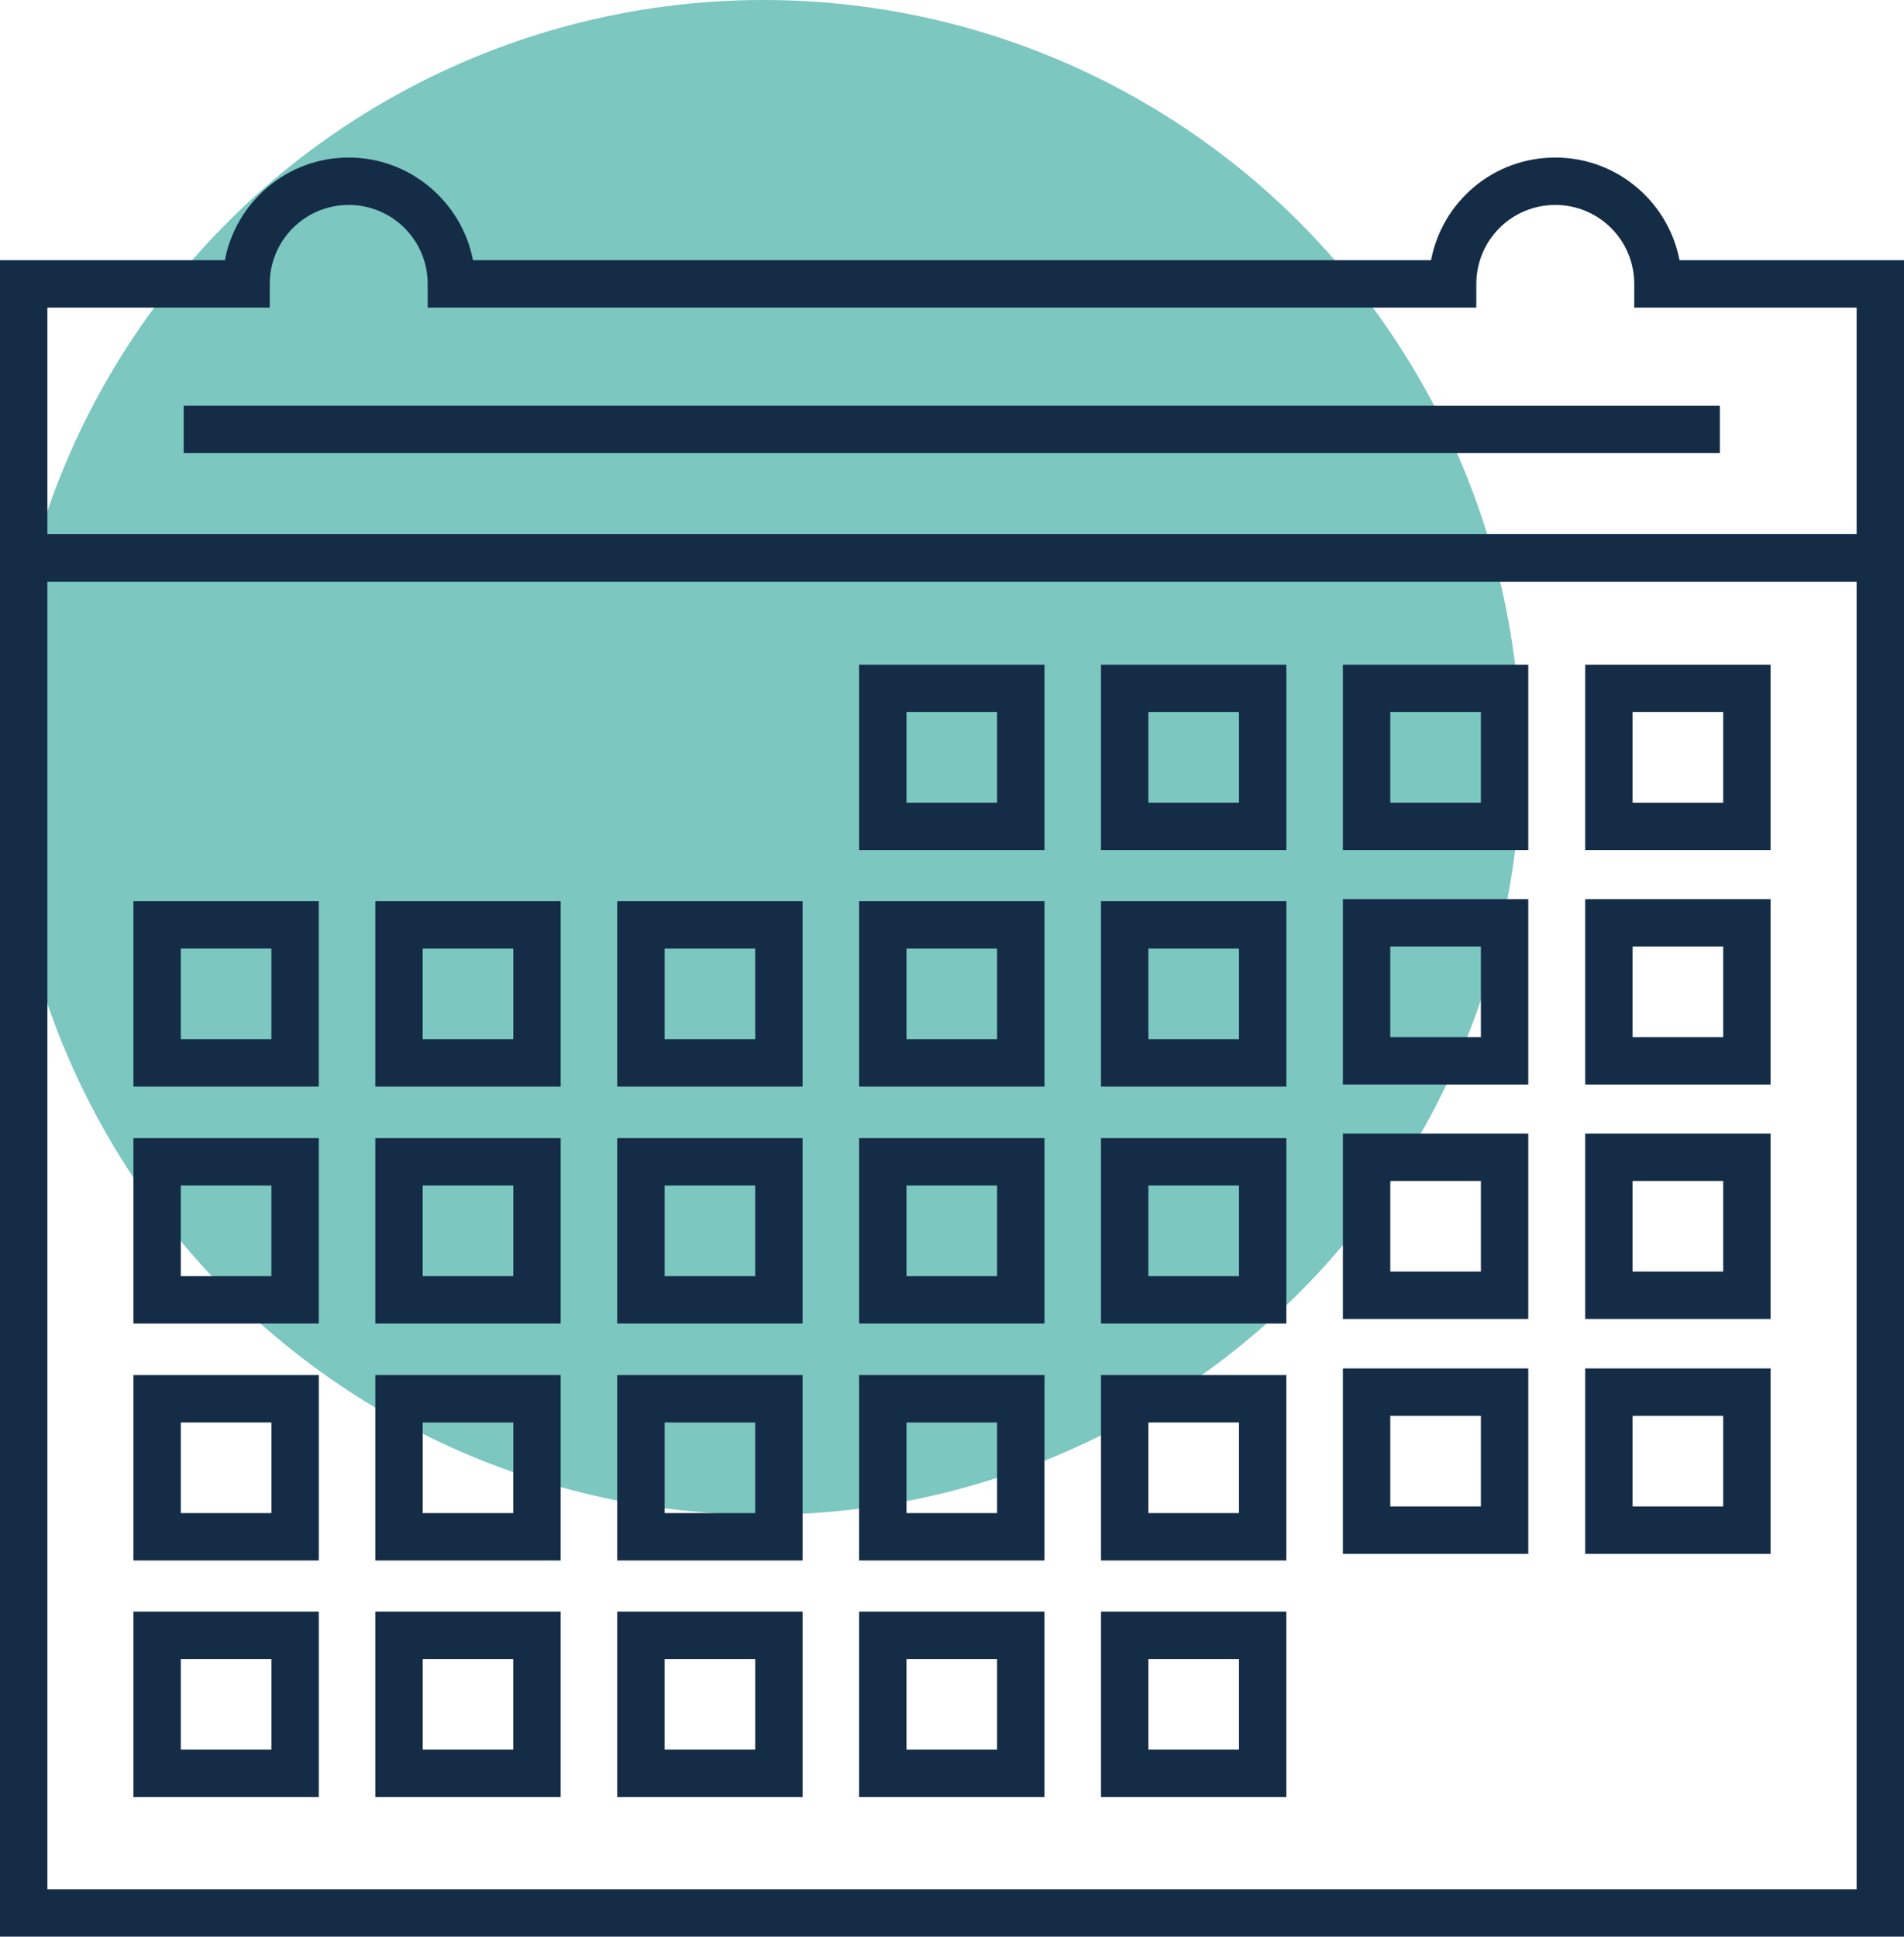
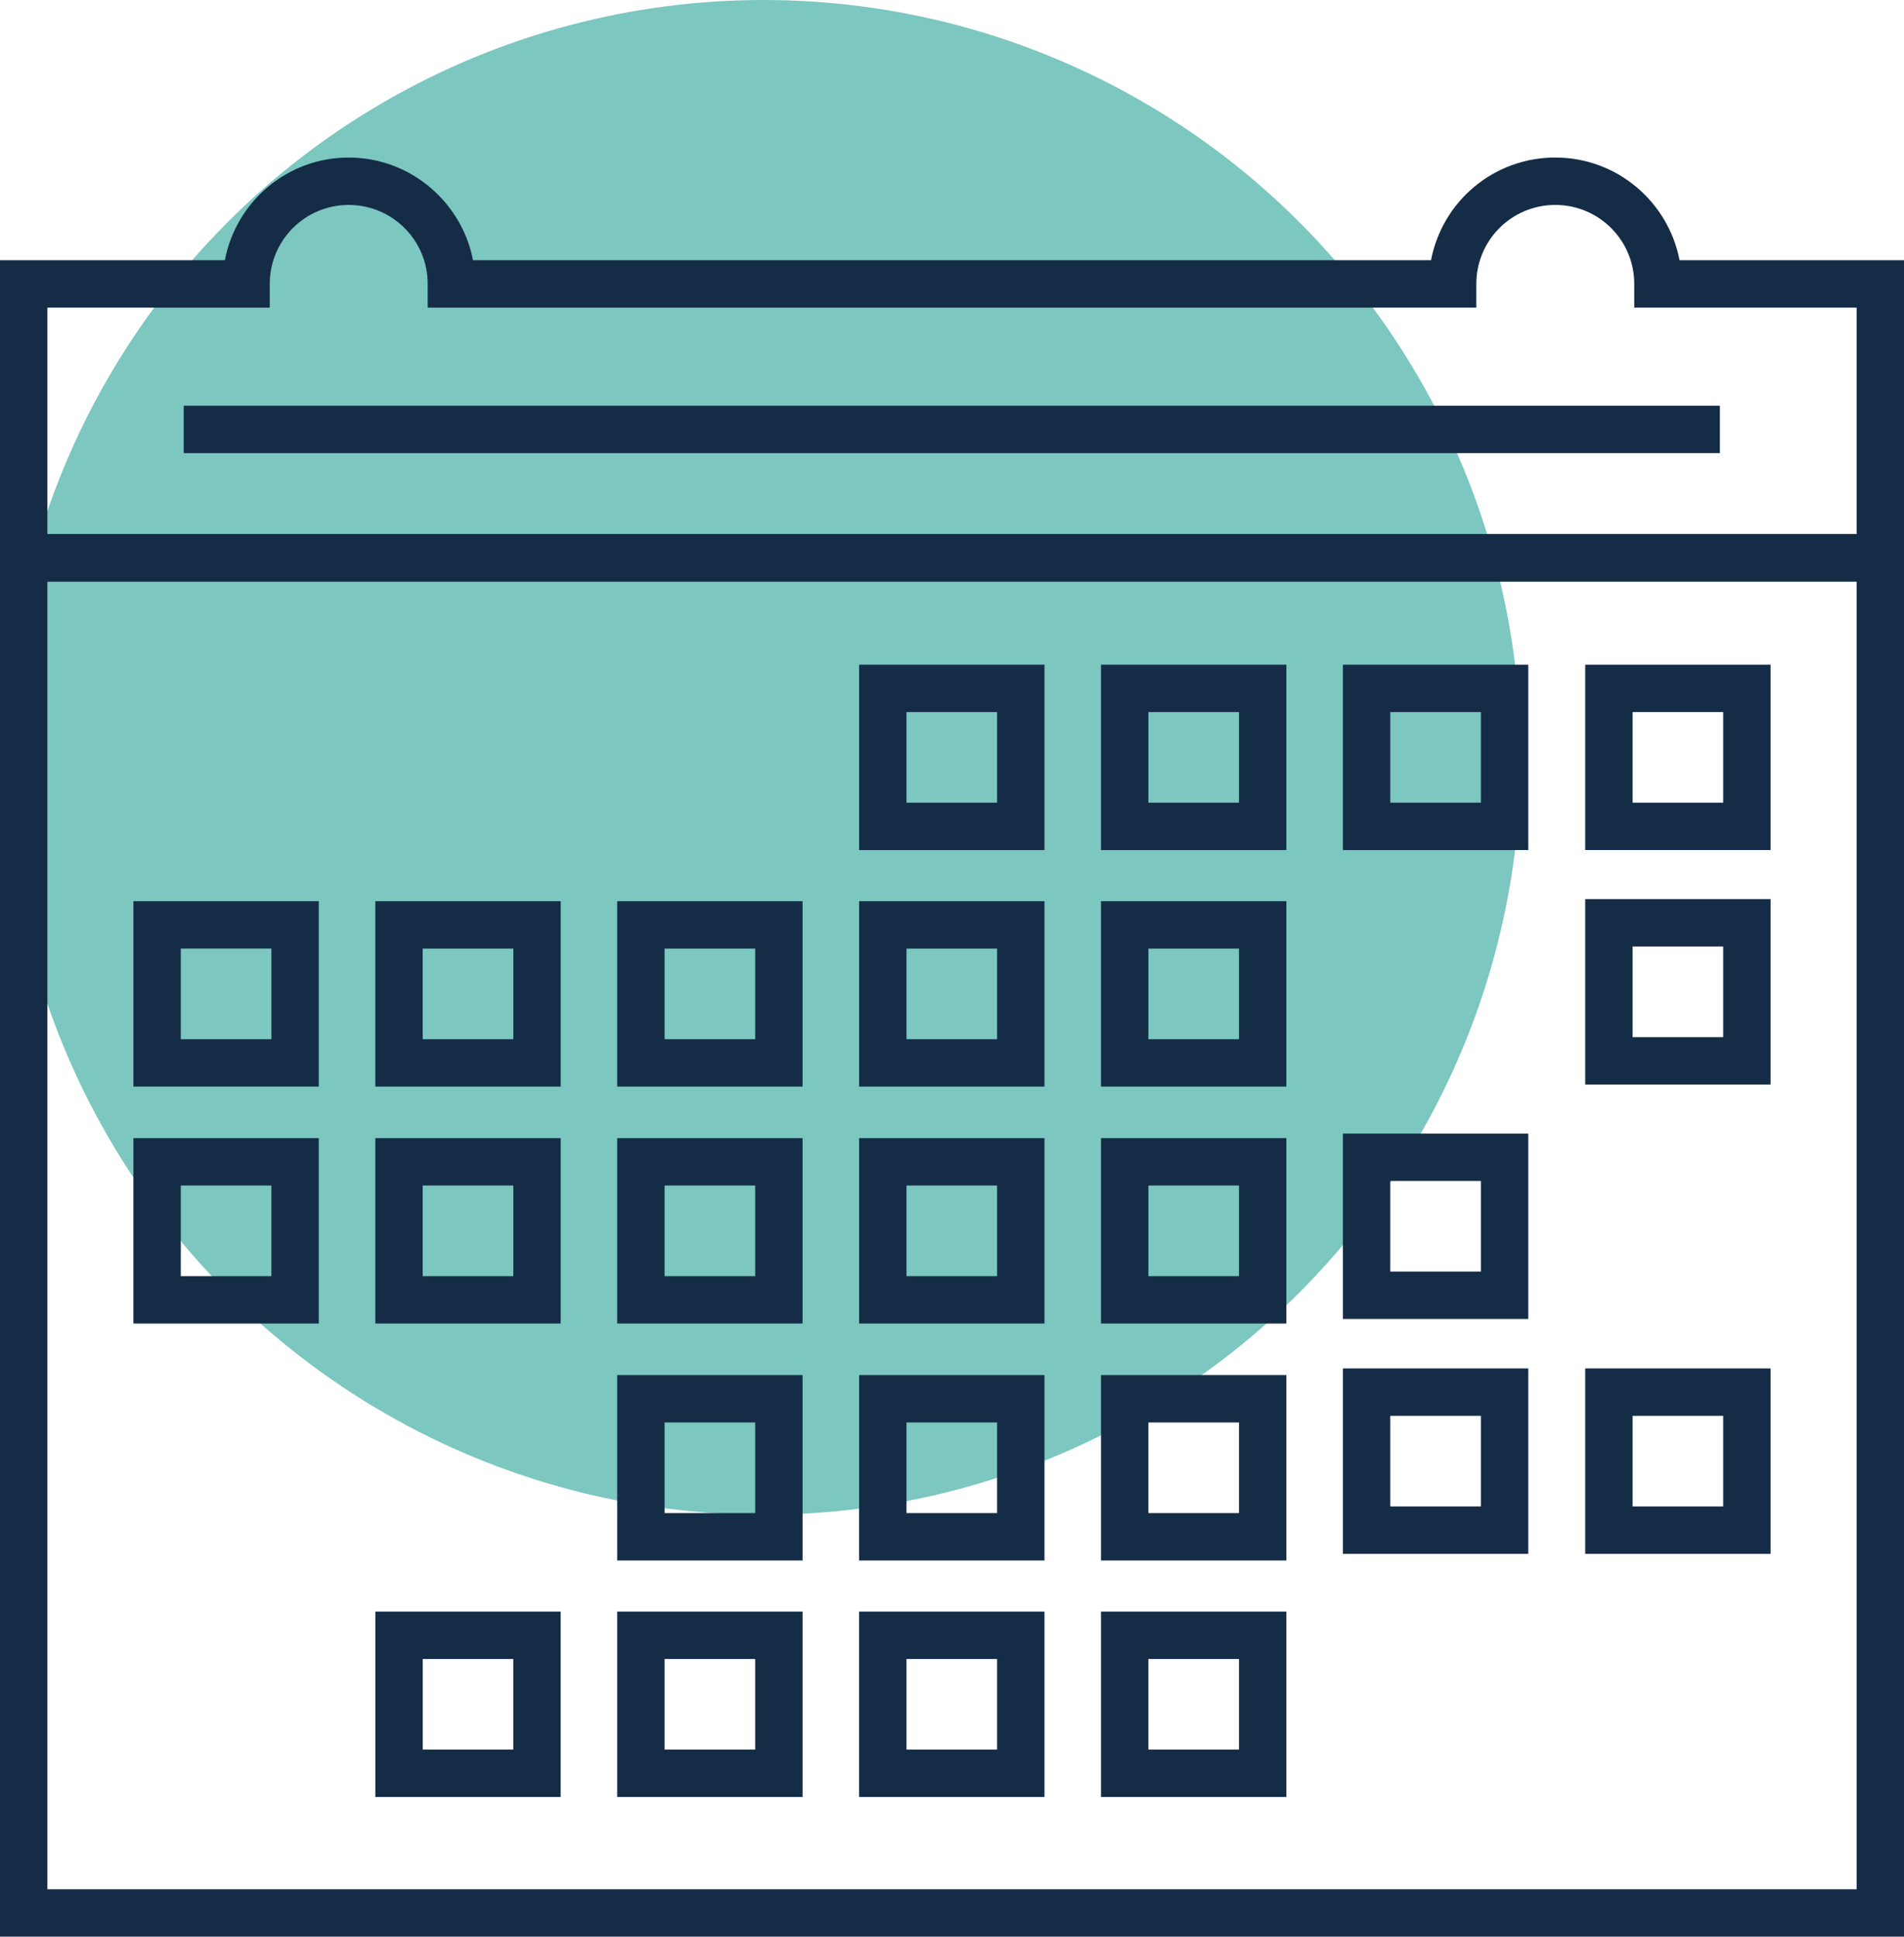
<svg xmlns="http://www.w3.org/2000/svg" viewBox="0 0 45.81 46.59">
  <defs>
    <style>.d{fill:#7cc7c0;}.e{fill:#152c47;}</style>
  </defs>
  <g id="a" />
  <g id="b">
    <g id="c">
      <g>
        <circle class="d" cx="18.37" cy="18.22" r="18.22" />
        <path class="e" d="M45.81,46.59H0V12.85H45.81V46.59ZM1.14,45.45H44.67V13.99H1.14v31.46Z" />
        <path class="e" d="M42.6,26.09h-4.46v-4.46h4.46v4.46Zm-3.32-1.14h2.18v-2.18h-2.18v2.18Z" />
-         <path class="e" d="M36.77,26.09h-4.46v-4.46h4.46v4.46Zm-3.32-1.14h2.18v-2.18h-2.18v2.18Z" />
        <path class="e" d="M30.95,26.14h-4.46v-4.46h4.46v4.46Zm-3.32-1.14h2.18v-2.18h-2.18v2.18Z" />
        <path class="e" d="M25.13,26.14h-4.46v-4.46h4.46v4.46Zm-3.32-1.14h2.18v-2.18h-2.18v2.18Z" />
        <path class="e" d="M19.31,26.14h-4.46v-4.46h4.46v4.46Zm-3.32-1.14h2.18v-2.18h-2.18v2.18Z" />
        <path class="e" d="M13.49,26.14h-4.46v-4.46h4.46v4.46Zm-3.32-1.14h2.18v-2.18h-2.18v2.18Z" />
        <path class="e" d="M7.67,26.14H3.21v-4.46H7.67v4.46Zm-3.32-1.14h2.18v-2.18h-2.18v2.18Z" />
-         <path class="e" d="M42.6,31.73h-4.46v-4.46h4.46v4.46Zm-3.32-1.14h2.18v-2.18h-2.18v2.18Z" />
        <path class="e" d="M36.77,31.73h-4.46v-4.46h4.46v4.46Zm-3.32-1.14h2.18v-2.18h-2.18v2.18Z" />
        <path class="e" d="M30.95,31.84h-4.46v-4.46h4.46v4.46Zm-3.32-1.14h2.18v-2.18h-2.18v2.18Z" />
        <path class="e" d="M25.13,31.84h-4.46v-4.46h4.46v4.46Zm-3.32-1.14h2.18v-2.18h-2.18v2.18Z" />
        <path class="e" d="M19.31,31.84h-4.46v-4.46h4.46v4.46Zm-3.32-1.14h2.18v-2.18h-2.18v2.18Z" />
        <path class="e" d="M13.49,31.84h-4.46v-4.46h4.46v4.46Zm-3.32-1.14h2.18v-2.18h-2.18v2.18Z" />
        <path class="e" d="M7.67,31.84H3.21v-4.46H7.67v4.46Zm-3.32-1.14h2.18v-2.18h-2.18v2.18Z" />
        <path class="e" d="M42.6,37.38h-4.46v-4.46h4.46v4.46Zm-3.32-1.14h2.18v-2.18h-2.18v2.18Z" />
        <path class="e" d="M36.77,37.38h-4.46v-4.46h4.46v4.46Zm-3.32-1.14h2.18v-2.18h-2.18v2.18Z" />
        <path class="e" d="M30.95,37.54h-4.46v-4.46h4.46v4.46Zm-3.32-1.14h2.18v-2.18h-2.18v2.18Z" />
        <path class="e" d="M25.13,37.54h-4.46v-4.46h4.46v4.46Zm-3.32-1.14h2.18v-2.18h-2.18v2.18Z" />
        <path class="e" d="M19.31,37.54h-4.46v-4.46h4.46v4.46Zm-3.32-1.14h2.18v-2.18h-2.18v2.18Z" />
-         <path class="e" d="M13.49,37.54h-4.46v-4.46h4.46v4.46Zm-3.32-1.14h2.18v-2.18h-2.18v2.18Z" />
-         <path class="e" d="M7.67,37.54H3.21v-4.46H7.67v4.46Zm-3.32-1.14h2.18v-2.18h-2.18v2.18Z" />
        <path class="e" d="M30.95,43.23h-4.46v-4.46h4.46v4.46Zm-3.32-1.14h2.18v-2.18h-2.18v2.18Z" />
        <path class="e" d="M25.13,43.23h-4.46v-4.46h4.46v4.46Zm-3.32-1.14h2.18v-2.18h-2.18v2.18Z" />
        <path class="e" d="M19.31,43.23h-4.46v-4.46h4.46v4.46Zm-3.32-1.14h2.18v-2.18h-2.18v2.18Z" />
        <path class="e" d="M13.49,43.23h-4.46v-4.46h4.46v4.46Zm-3.32-1.14h2.18v-2.18h-2.18v2.18Z" />
        <path class="e" d="M42.6,20.45h-4.46v-4.46h4.46v4.46Zm-3.32-1.14h2.18v-2.18h-2.18v2.18Z" />
        <path class="e" d="M36.77,20.45h-4.46v-4.46h4.46v4.46Zm-3.32-1.14h2.18v-2.18h-2.18v2.18Z" />
        <path class="e" d="M30.95,20.45h-4.46v-4.46h4.46v4.46Zm-3.32-1.14h2.18v-2.18h-2.18v2.18Z" />
        <path class="e" d="M25.13,20.45h-4.46v-4.46h4.46v4.46Zm-3.32-1.14h2.18v-2.18h-2.18v2.18Z" />
-         <path class="e" d="M7.67,43.23H3.21v-4.46H7.67v4.46Zm-3.32-1.14h2.18v-2.18h-2.18v2.18Z" />
        <path class="e" d="M45.81,13.99H0V6.26H5.41c.27-1.41,1.5-2.47,2.98-2.47s2.72,1.07,2.99,2.47h23.05c.27-1.41,1.5-2.47,2.99-2.47s2.72,1.07,2.99,2.47h5.4v7.73ZM1.14,12.85H44.67V7.4h-5.35v-.57c0-1.05-.85-1.9-1.9-1.9s-1.9,.85-1.9,1.9v.57H10.29v-.57c0-1.05-.85-1.9-1.9-1.9s-1.9,.85-1.9,1.9v.57H1.14v5.45ZM40.46,6.83h0Z" />
        <rect class="e" x="4.42" y="9.76" width="36.96" height="1.14" />
      </g>
    </g>
  </g>
</svg>